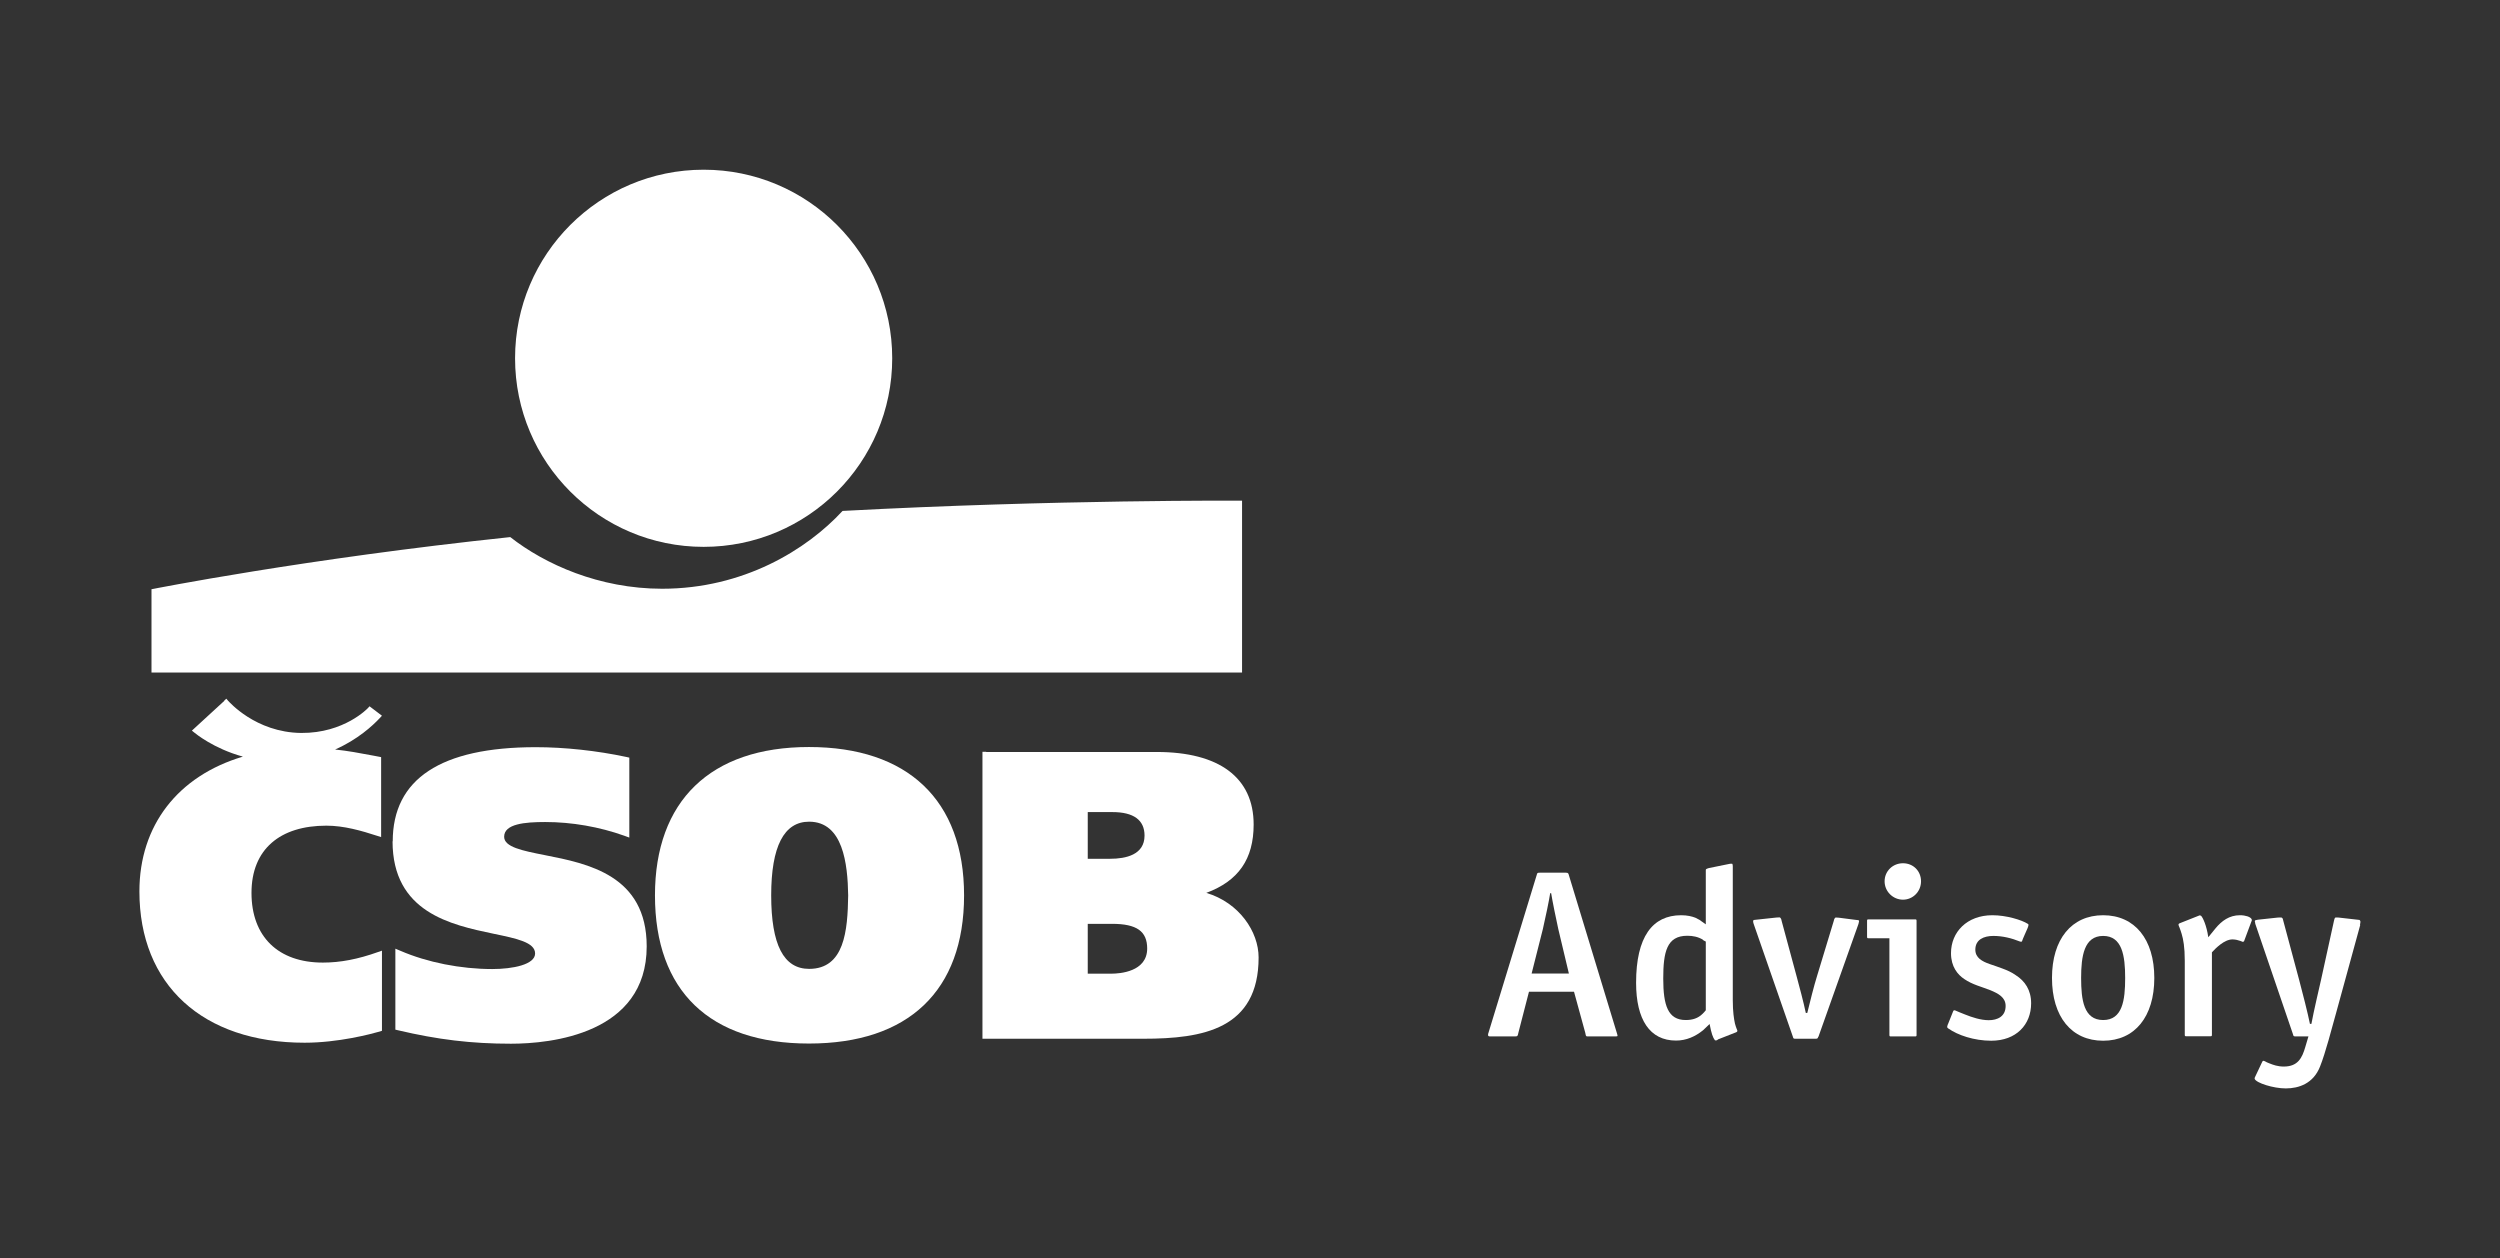
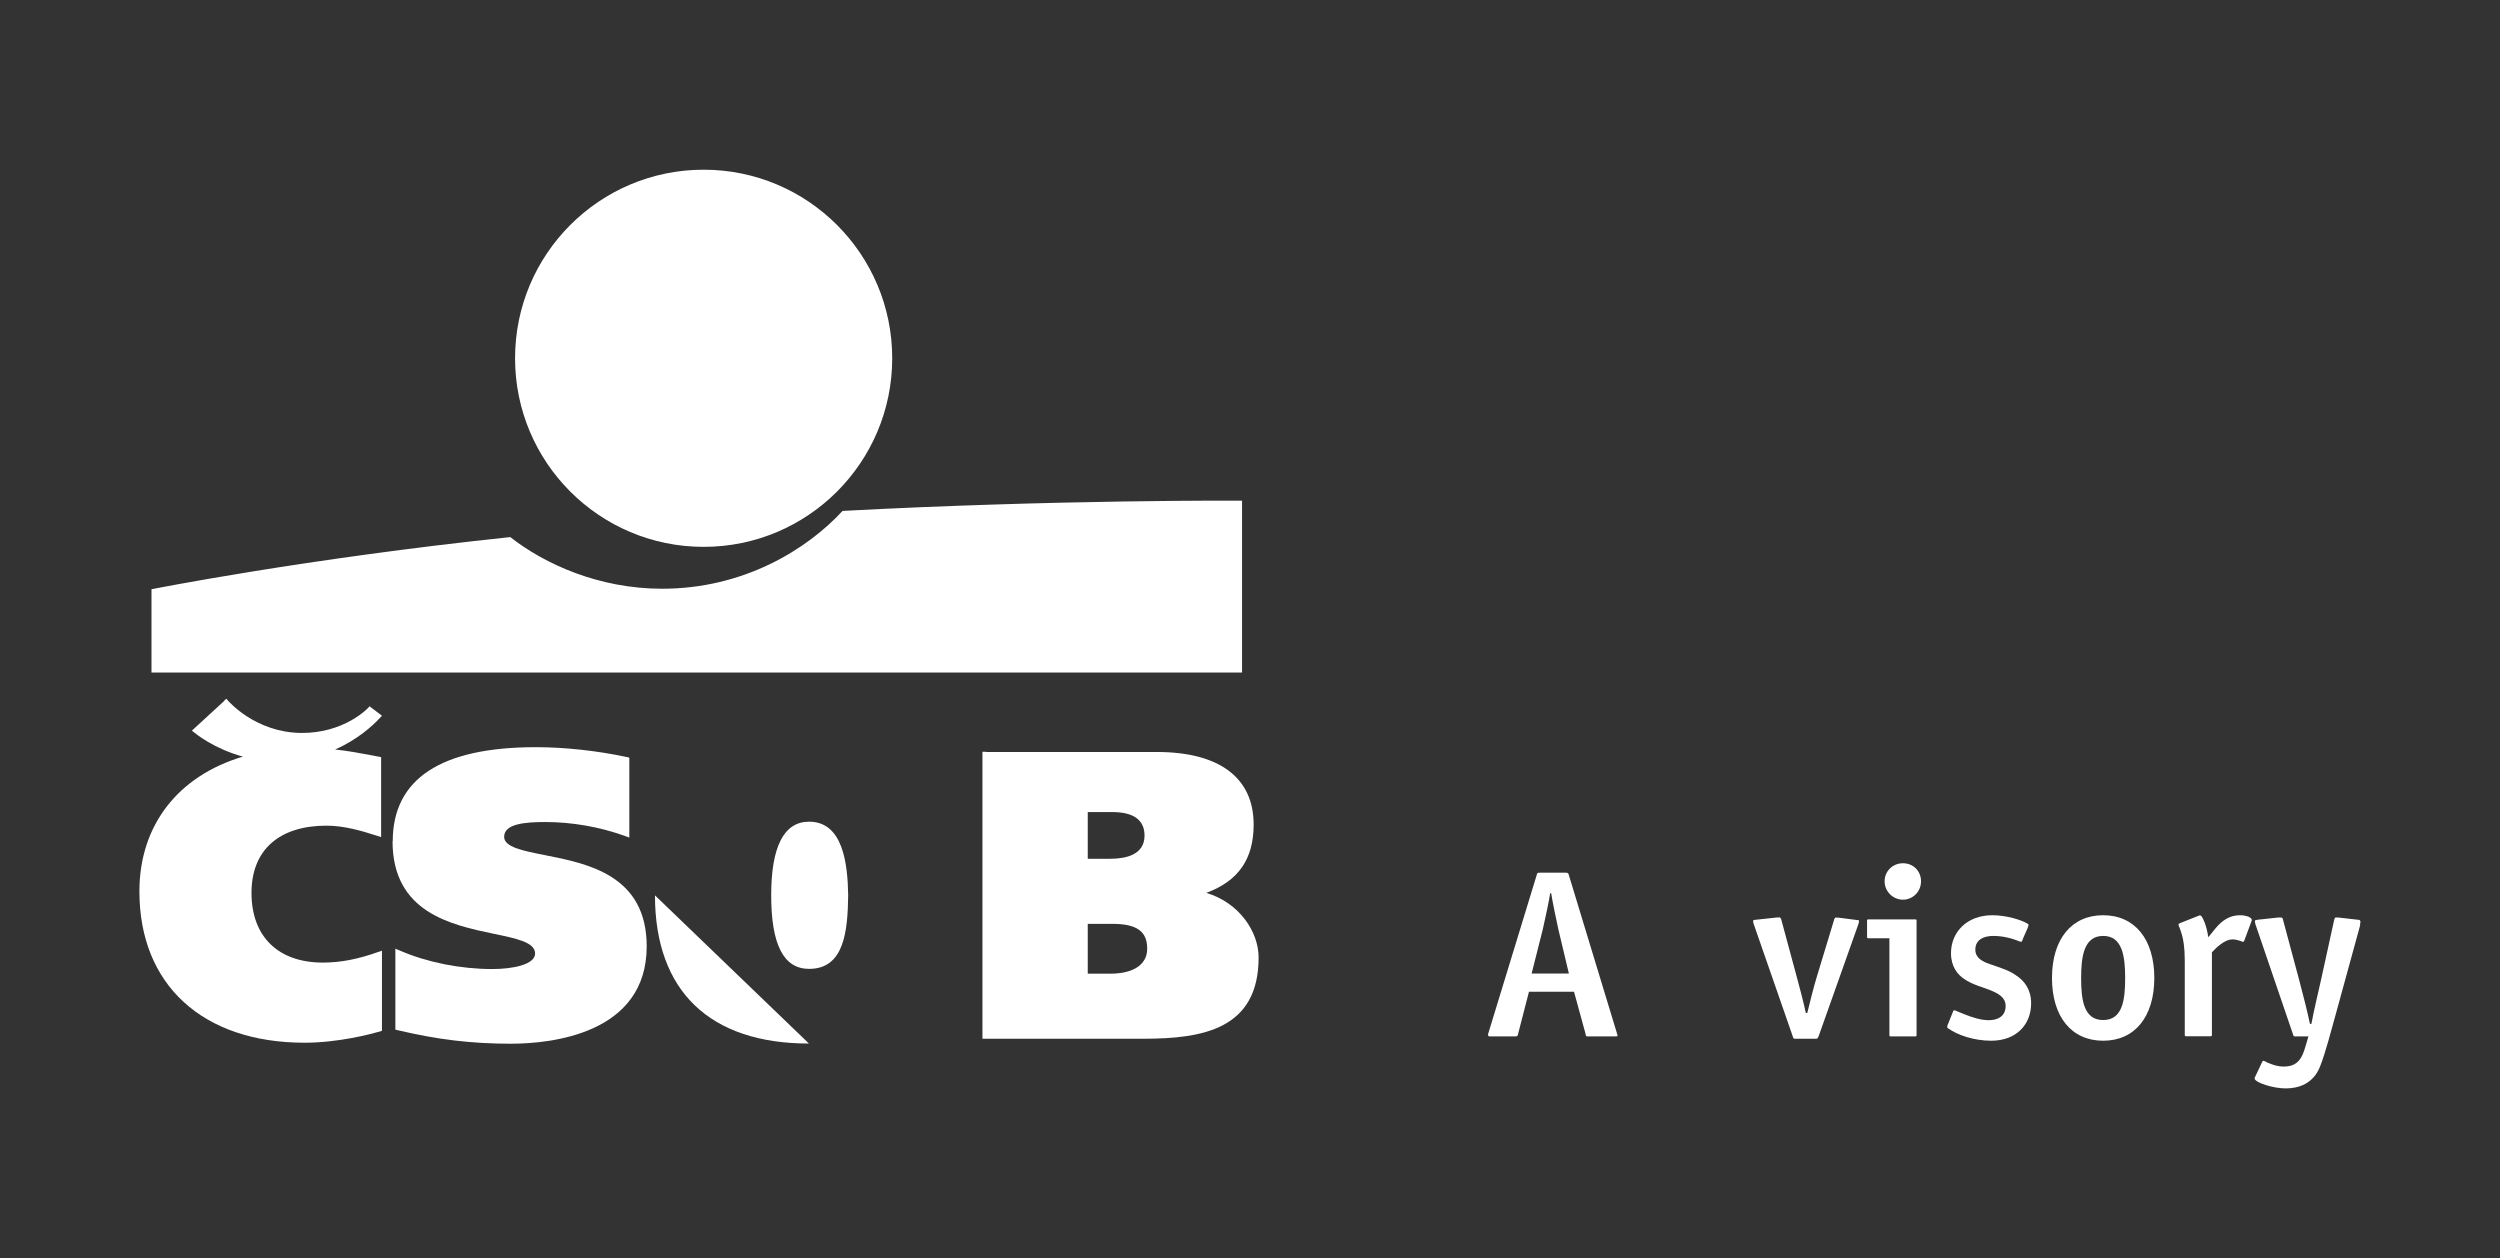
<svg xmlns="http://www.w3.org/2000/svg" width="151" height="76" viewBox="0 0 151 76">
  <rect x="0" y="0" width="151" height="76" fill="#333333" stroke="none" />
  <defs>
    <style>      .cls-1 {        fill: #fff;      }    </style>
  </defs>
  <g>
    <g id="Vrstva_1">
      <g>
        <g>
          <path class="cls-1" d="M42.5,33.03c6.29,0,11.39-5.1,11.39-11.39s-5.1-11.39-11.39-11.39-11.39,5.1-11.39,11.39,5.1,11.39,11.39,11.39" />
          <path class="cls-1" d="M50.89,30.86c-2.17,2.35-5.99,4.7-10.9,4.7-3.8,0-7.08-1.48-9.17-3.12-12.43,1.31-21.67,3.15-21.67,3.15v5.03h65.87s0-10.38,0-10.38c0,0-11.24-.07-24.13.62" />
          <path class="cls-1" d="M23.71,50.81c0,4.3,3.53,5.05,6.11,5.59,1.4.29,2.5.52,2.5,1.19s-1.34.94-2.59.94c-1.9,0-3.92-.4-5.54-1.1l-.31-.13v4.89l.17.04c2.38.56,4.41.81,6.81.81s8.2-.58,8.2-5.88c0-4.3-3.56-5-6.15-5.51-1.37-.27-2.46-.49-2.46-1.11,0-.78,1.25-.89,2.48-.89,1.61,0,3.27.29,4.78.83l.3.11v-4.83l-.18-.04c-1.78-.38-3.73-.59-5.47-.59-5.74,0-8.64,1.92-8.64,5.69" />
-           <path class="cls-1" d="M46.58,54.08c0-2.95.77-4.45,2.29-4.45,2.05,0,2.33,2.54,2.36,4.45-.03,2.15-.23,4.44-2.36,4.44-1.54,0-2.29-1.46-2.29-4.45M39.56,54.08c0,5.77,3.3,8.95,9.3,8.95s9.37-3.18,9.37-8.95-3.42-8.96-9.37-8.96-9.3,3.26-9.3,8.96" />
+           <path class="cls-1" d="M46.58,54.08c0-2.95.77-4.45,2.29-4.45,2.05,0,2.33,2.54,2.36,4.45-.03,2.15-.23,4.44-2.36,4.44-1.54,0-2.29-1.46-2.29-4.45M39.56,54.08c0,5.77,3.3,8.95,9.3,8.95" />
          <path class="cls-1" d="M67.19,49.05c1.28,0,1.94.48,1.94,1.42,0,1.16-1.13,1.4-2.08,1.4h-1.35v-2.82h1.49ZM67.17,55.8c1.49,0,2.12.45,2.12,1.49,0,1.41-1.66,1.52-2.17,1.52h-1.42v-3.01h1.47ZM59.56,45.41h-.22v17.33h9.72c3.61,0,6.96-.59,6.96-4.91,0-1.55-1.17-3.31-3.16-3.9,1.94-.72,2.86-2.04,2.86-4.13,0-2.83-2.08-4.38-5.85-4.38h-10.3Z" />
          <path class="cls-1" d="M13.55,42.33l-1.96,1.8.15.12c.05.04,1.15.96,2.93,1.45-3.93,1.17-6.25,4.16-6.25,8.14,0,5.64,3.82,9.14,9.98,9.14,2.03,0,3.99-.52,4.55-.68l.12-.04v-4.84l-.23.08c-1.23.44-2.29.64-3.34.64-2.7,0-4.31-1.57-4.31-4.21s1.73-4.06,4.52-4.06c1.06,0,2.11.3,3.09.62l.22.07v-4.83l-.47-.09c-.84-.16-1.55-.29-2.31-.37,1.36-.6,2.26-1.43,2.7-1.9l.13-.14-.75-.57-.1.11s-1.42,1.52-4.03,1.5c-2.77-.03-4.38-1.92-4.4-1.93l-.12-.14-.13.12Z" />
        </g>
        <g>
          <path class="cls-1" d="M95.88,62.6c-.1,0-.09-.04-.13-.22l-.68-2.48h-2.72l-.64,2.48c-.04.18-.04.22-.19.22h-1.49c-.1,0-.13-.01-.15-.06-.01-.04,0-.12.03-.18l2.91-9.52c.03-.12.04-.13.21-.13h1.54c.15,0,.16.04.19.15l2.9,9.54s.04.12.04.16-.07.04-.16.04h-1.66ZM93.69,53.95h-.06c-.04.31-.3,1.57-.44,2.16l-.68,2.69h2.25l-.64-2.69c-.13-.58-.36-1.72-.43-2.16Z" />
-           <path class="cls-1" d="M103.76,62.8s-.06.03-.09.04c-.04.01-.09-.01-.09-.01-.12-.16-.21-.4-.32-.98-.21.21-.3.28-.4.38-.47.38-1.01.62-1.63.62-1.58,0-2.41-1.26-2.41-3.49,0-2.78.99-4.08,2.72-4.08.38,0,.65.07.86.15.09.04.18.09.25.13.07.06.15.1.38.27v-3.25c0-.06,0-.07.03-.09.03-.01.12-.06.16-.06l1.23-.25s0,0,.07-.01h.1s.04.01.04.16v8.07c0,.72.07,1.14.13,1.42.04.13.06.22.1.31.03.07.07.13.03.18-.01.01-.03.03-.06.04l-1.12.44ZM102.86,56.76c-.3-.18-.61-.24-.95-.24-1.24,0-1.45.98-1.45,2.59s.28,2.5,1.36,2.5c.4,0,.74-.1,1.02-.38.06-.06.12-.12.19-.21v-4.15c-.09-.04-.13-.07-.18-.1Z" />
          <path class="cls-1" d="M109.82,62.62c-.03.1-.04.12-.16.12h-1.21c-.12,0-.13-.01-.16-.12l-2.37-6.82s-.04-.12-.03-.18c.01-.06.06-.06.19-.07l1.21-.13c.06,0,.16-.01.19-.01.07,0,.12.12.13.21l.9,3.33c.16.59.43,1.6.56,2.23h.09c.15-.62.41-1.66.59-2.23l1.01-3.33c.01-.06.03-.12.06-.16.03-.06.12-.04.1-.04.03,0,.1.01.15.01l1.01.13c.13.01.21.01.21.07-.01.09-.04.15-.04.18l-2.42,6.82Z" />
          <path class="cls-1" d="M114.21,62.6c-.07,0-.09-.01-.09-.09v-5.84h-1.26c-.07,0-.09-.01-.09-.09v-.96c0-.07.01-.09.09-.09h2.81c.07,0,.09.01.09.09v6.89c0,.07-.01.09-.09.09h-1.46ZM113.83,53.23c0-.61.49-1.09,1.11-1.09s1.09.47,1.09,1.09-.49,1.11-1.09,1.11-1.11-.49-1.11-1.11Z" />
          <path class="cls-1" d="M117.67,62.12s-.04-.04-.06-.07c-.01-.03.01-.09.03-.15.01-.04.03-.06.03-.07l.3-.75s.03-.06.06-.06c0,0,.04.01.06.01.22.1.37.15.61.25.4.16.93.34,1.42.34.52,0,1.02-.22,1.02-.86,0-.52-.44-.75-.92-.95-.53-.21-1.09-.34-1.57-.67-.41-.27-.81-.75-.81-1.57,0-1.27.96-2.29,2.5-2.29.84,0,1.76.28,2.14.52.06.03.04.09.03.13-.01.03-.03.09-.04.12-.16.38-.27.59-.34.8-.01.03-.06.03-.06.03-.03-.01-.01,0-.06-.01-.52-.21-1.06-.34-1.61-.34-.58,0-1.09.22-1.09.83,0,.49.41.71.87.87.24.09.5.16.77.27.27.1.55.22.8.4.55.35.93.89.93,1.7,0,1.29-.9,2.26-2.41,2.26-1.04,0-2.03-.34-2.59-.74Z" />
          <path class="cls-1" d="M123.94,59.07c0-2.34,1.18-3.79,3.09-3.79s3.09,1.45,3.09,3.79-1.18,3.79-3.09,3.79-3.09-1.45-3.09-3.79ZM125.7,59.07c0,1.33.16,2.54,1.33,2.54s1.33-1.2,1.33-2.54-.18-2.54-1.33-2.54-1.33,1.21-1.33,2.54Z" />
          <path class="cls-1" d="M135.52,56.85s0,.03-.01.03-.01.01-.04.01c-.04-.01-.09-.04-.16-.06-.12-.04-.28-.09-.47-.09-.49,0-1.01.53-1.24.78v4.98c0,.07-.01.09-.09.09h-1.46c-.07,0-.09-.01-.09-.09v-4.47c0-.83-.09-1.3-.19-1.63-.04-.16-.1-.28-.13-.38-.04-.09-.06-.13-.06-.19,0-.01.03-.04.06-.06l1.11-.44s.07-.03.1-.04c.04-.01.1.03.1.03.1.1.33.58.43,1.29.24-.3.33-.4.43-.53.38-.46.84-.8,1.48-.8.35,0,.61.1.69.21.04.06.04.1,0,.18l-.44,1.18Z" />
          <path class="cls-1" d="M142.56,55.86l-1.45,5.29c-.27.96-.65,2.45-.98,3.27-.4,1.02-1.27,1.32-2.07,1.32-.75,0-1.79-.33-1.88-.58-.01-.03.01-.09.03-.12l.44-.93s.04-.04.06-.04t.09.03c.07.04.16.09.28.13.22.09.5.19.86.19.86,0,1.11-.53,1.3-1.18l.19-.64h-.78c-.12,0-.13-.03-.15-.12l-2.28-6.68s-.01-.1-.03-.16c0-.06.06-.07.19-.09l1.21-.13c.06,0,.19-.01.22,0,.07.03.09.12.1.19l.96,3.58c.18.67.53,2.04.65,2.65h.09c.12-.68.52-2.38.58-2.65l.78-3.56c.04-.18.06-.19.09-.21.06-.01.13,0,.19,0l1.14.13c.13.01.12.01.15.04.03.03.03.06.03.1s-.01.1-.03.16Z" />
        </g>
      </g>
    </g>
  </g>
</svg>